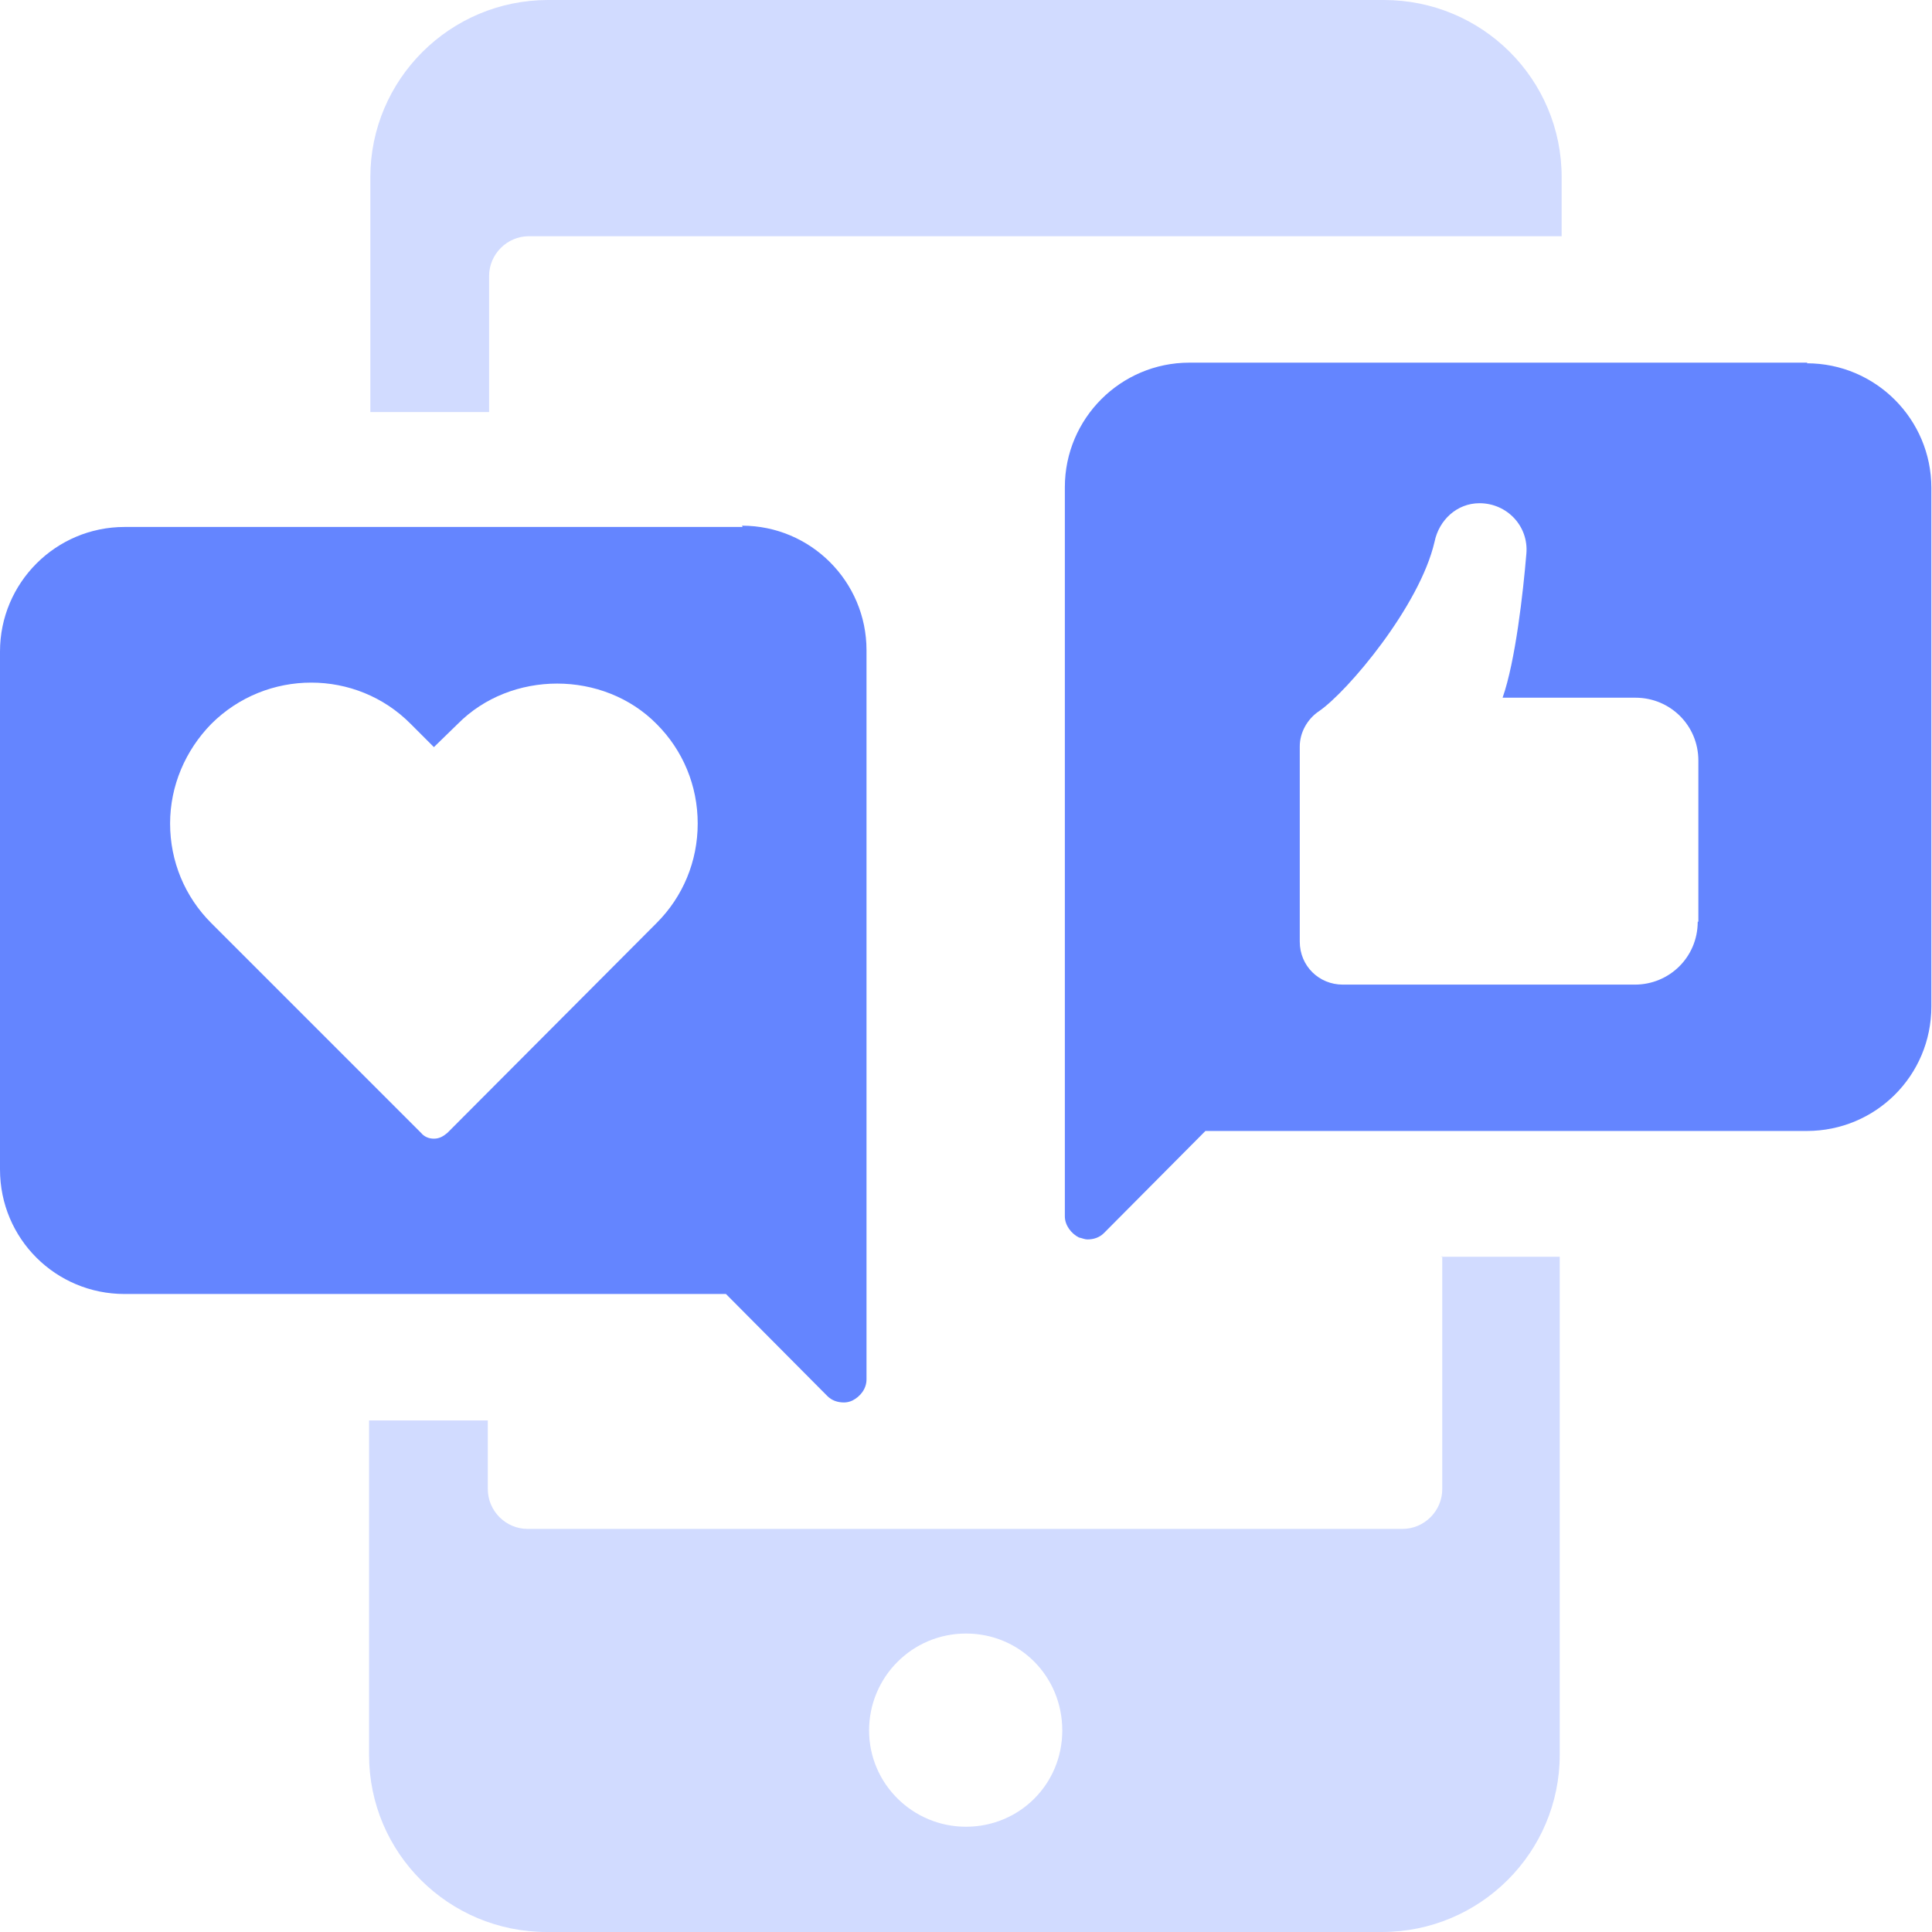
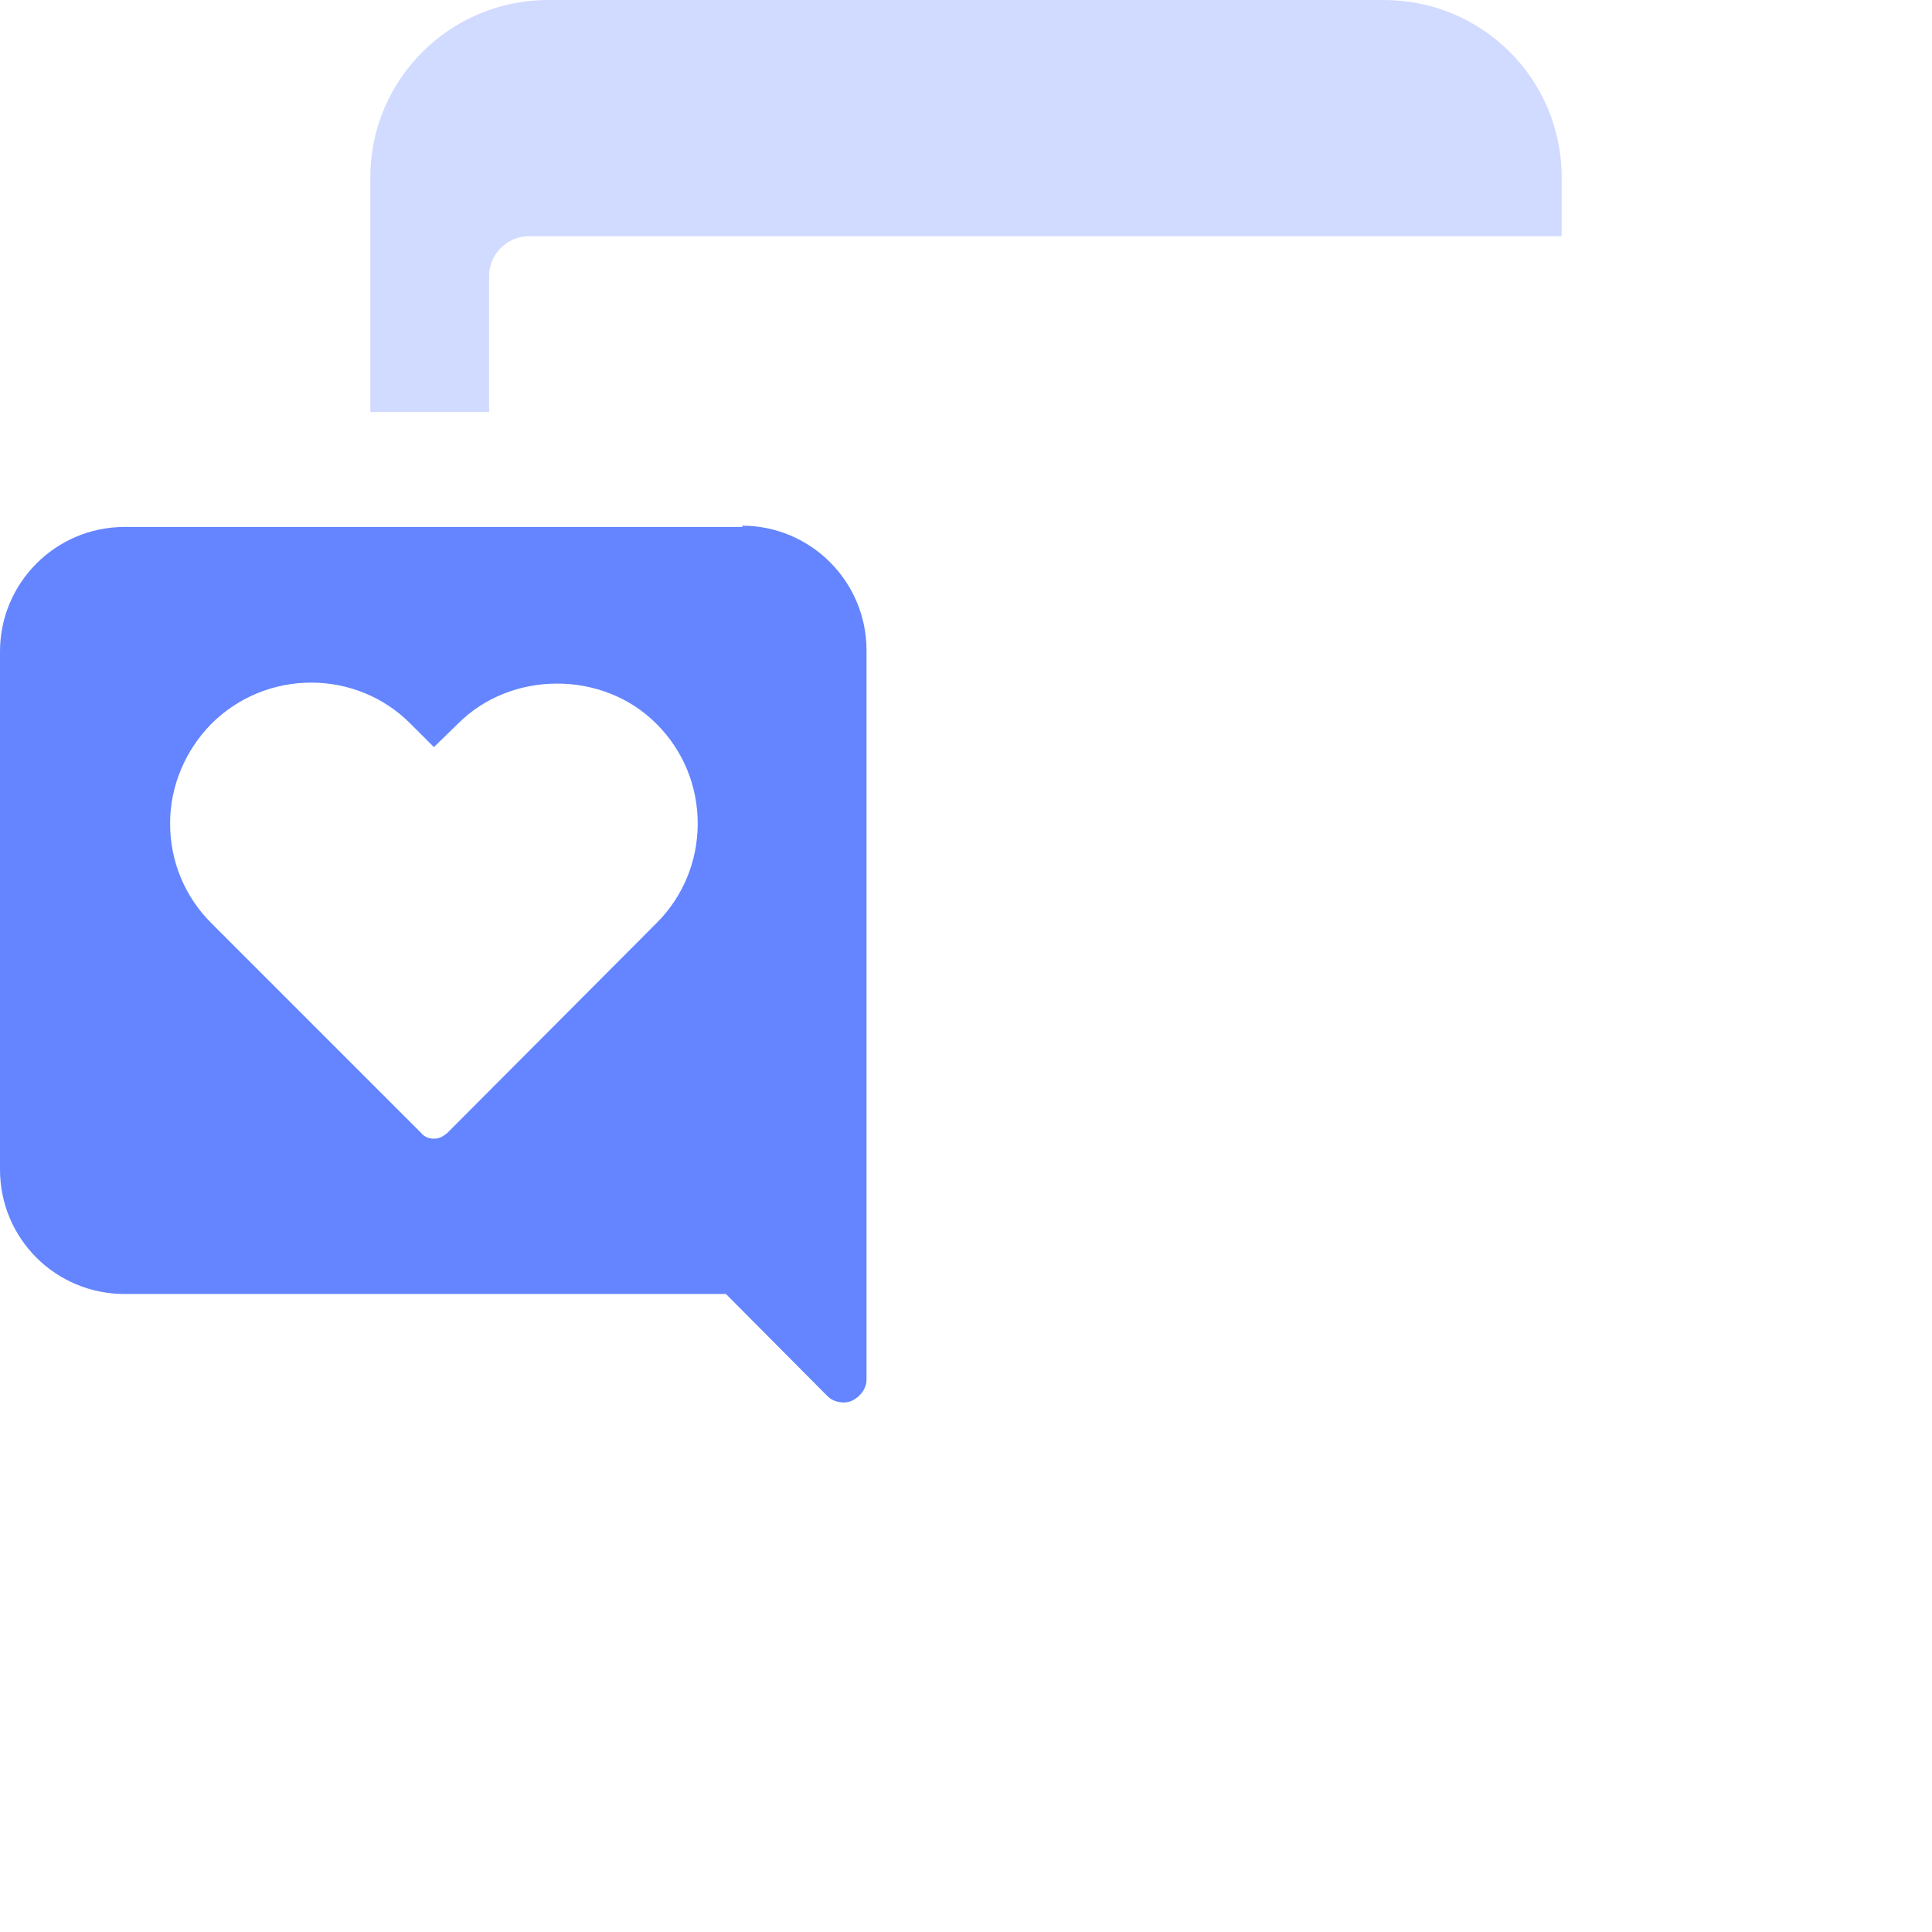
<svg xmlns="http://www.w3.org/2000/svg" id="Layer_2" viewBox="0 0 30.1 30.1">
  <defs>
    <style>.cls-1{fill:#6485ff;}.cls-2{opacity:.3;}.cls-3{fill:#179dd2;}</style>
  </defs>
  <g id="Layer_1-2">
    <path class="cls-3" d="M9.68,23.82c.07,0,.14,0,.21,0,.03,0,.07,0,.1,0h-.31Z" />
    <g class="cls-2">
      <path class="cls-1" d="M21.55,0h-13.01c-1.53,0-2.77,1.24-2.77,2.76v3.66h1.85v-2.12c0-.34.28-.62.62-.62h16.09v-.92c0-1.53-1.24-2.76-2.77-2.76Z" />
    </g>
    <g class="cls-2">
-       <path class="cls-1" d="M22.47,19.57v3.63c0,.34-.28.62-.62.62h-13.63c-.34,0-.62-.28-.62-.62v-1.07h-1.85v5.21c0,1.53,1.24,2.76,2.77,2.76h13.01c1.53,0,2.77-1.24,2.77-2.76v-7.76h-1.85ZM15.05,28.46c-.83,0-1.51-.67-1.51-1.5s.67-1.51,1.51-1.51,1.5.67,1.5,1.51-.67,1.5-1.5,1.5Z" />
-     </g>
-     <path class="cls-1" d="M28.16,5.65h-9.63c-1.07,0-1.94.87-1.94,1.94v11.36c0,.14.1.27.22.33.05.01.09.03.13.03.1,0,.19-.03.26-.1l1.58-1.59h9.37c1.07,0,1.94-.86,1.94-1.94V7.6c0-1.07-.87-1.94-1.94-1.94ZM26.45,14.36c0,.55-.44.98-.98.98h-4.55c-.37,0-.67-.29-.67-.67v-3.04c0-.22.12-.43.3-.55.45-.31,1.57-1.64,1.8-2.64.07-.34.35-.6.7-.6.43,0,.77.36.73.79-.05.6-.17,1.67-.37,2.24h2.07c.54,0,.98.43.98.98v2.51Z" />
+       </g>
    <path class="cls-1" d="M11.57,8.21H1.94c-1.07,0-1.94.87-1.94,1.94v8.07c0,1.08.87,1.94,1.94,1.94h9.37l1.58,1.59c.07.07.16.1.26.1.04,0,.09-.01.13-.03.12-.06.22-.18.22-.33v-11.36c0-1.07-.87-1.94-1.94-1.94ZM10.23,14.38l-3.26,3.27c-.06.05-.12.09-.21.09-.08,0-.15-.03-.2-.09l-3.27-3.27c-.41-.41-.64-.96-.64-1.55s.24-1.14.64-1.55c.86-.86,2.26-.86,3.11,0l.36.36.37-.36c.83-.84,2.27-.84,3.1,0,.41.41.64.96.64,1.55s-.23,1.14-.64,1.55Z" />
-     <path class="cls-3" d="M13.04,23.82s.08,0,.12,0c.03,0,.07,0,.1,0h-.22Z" />
  </g>
</svg>